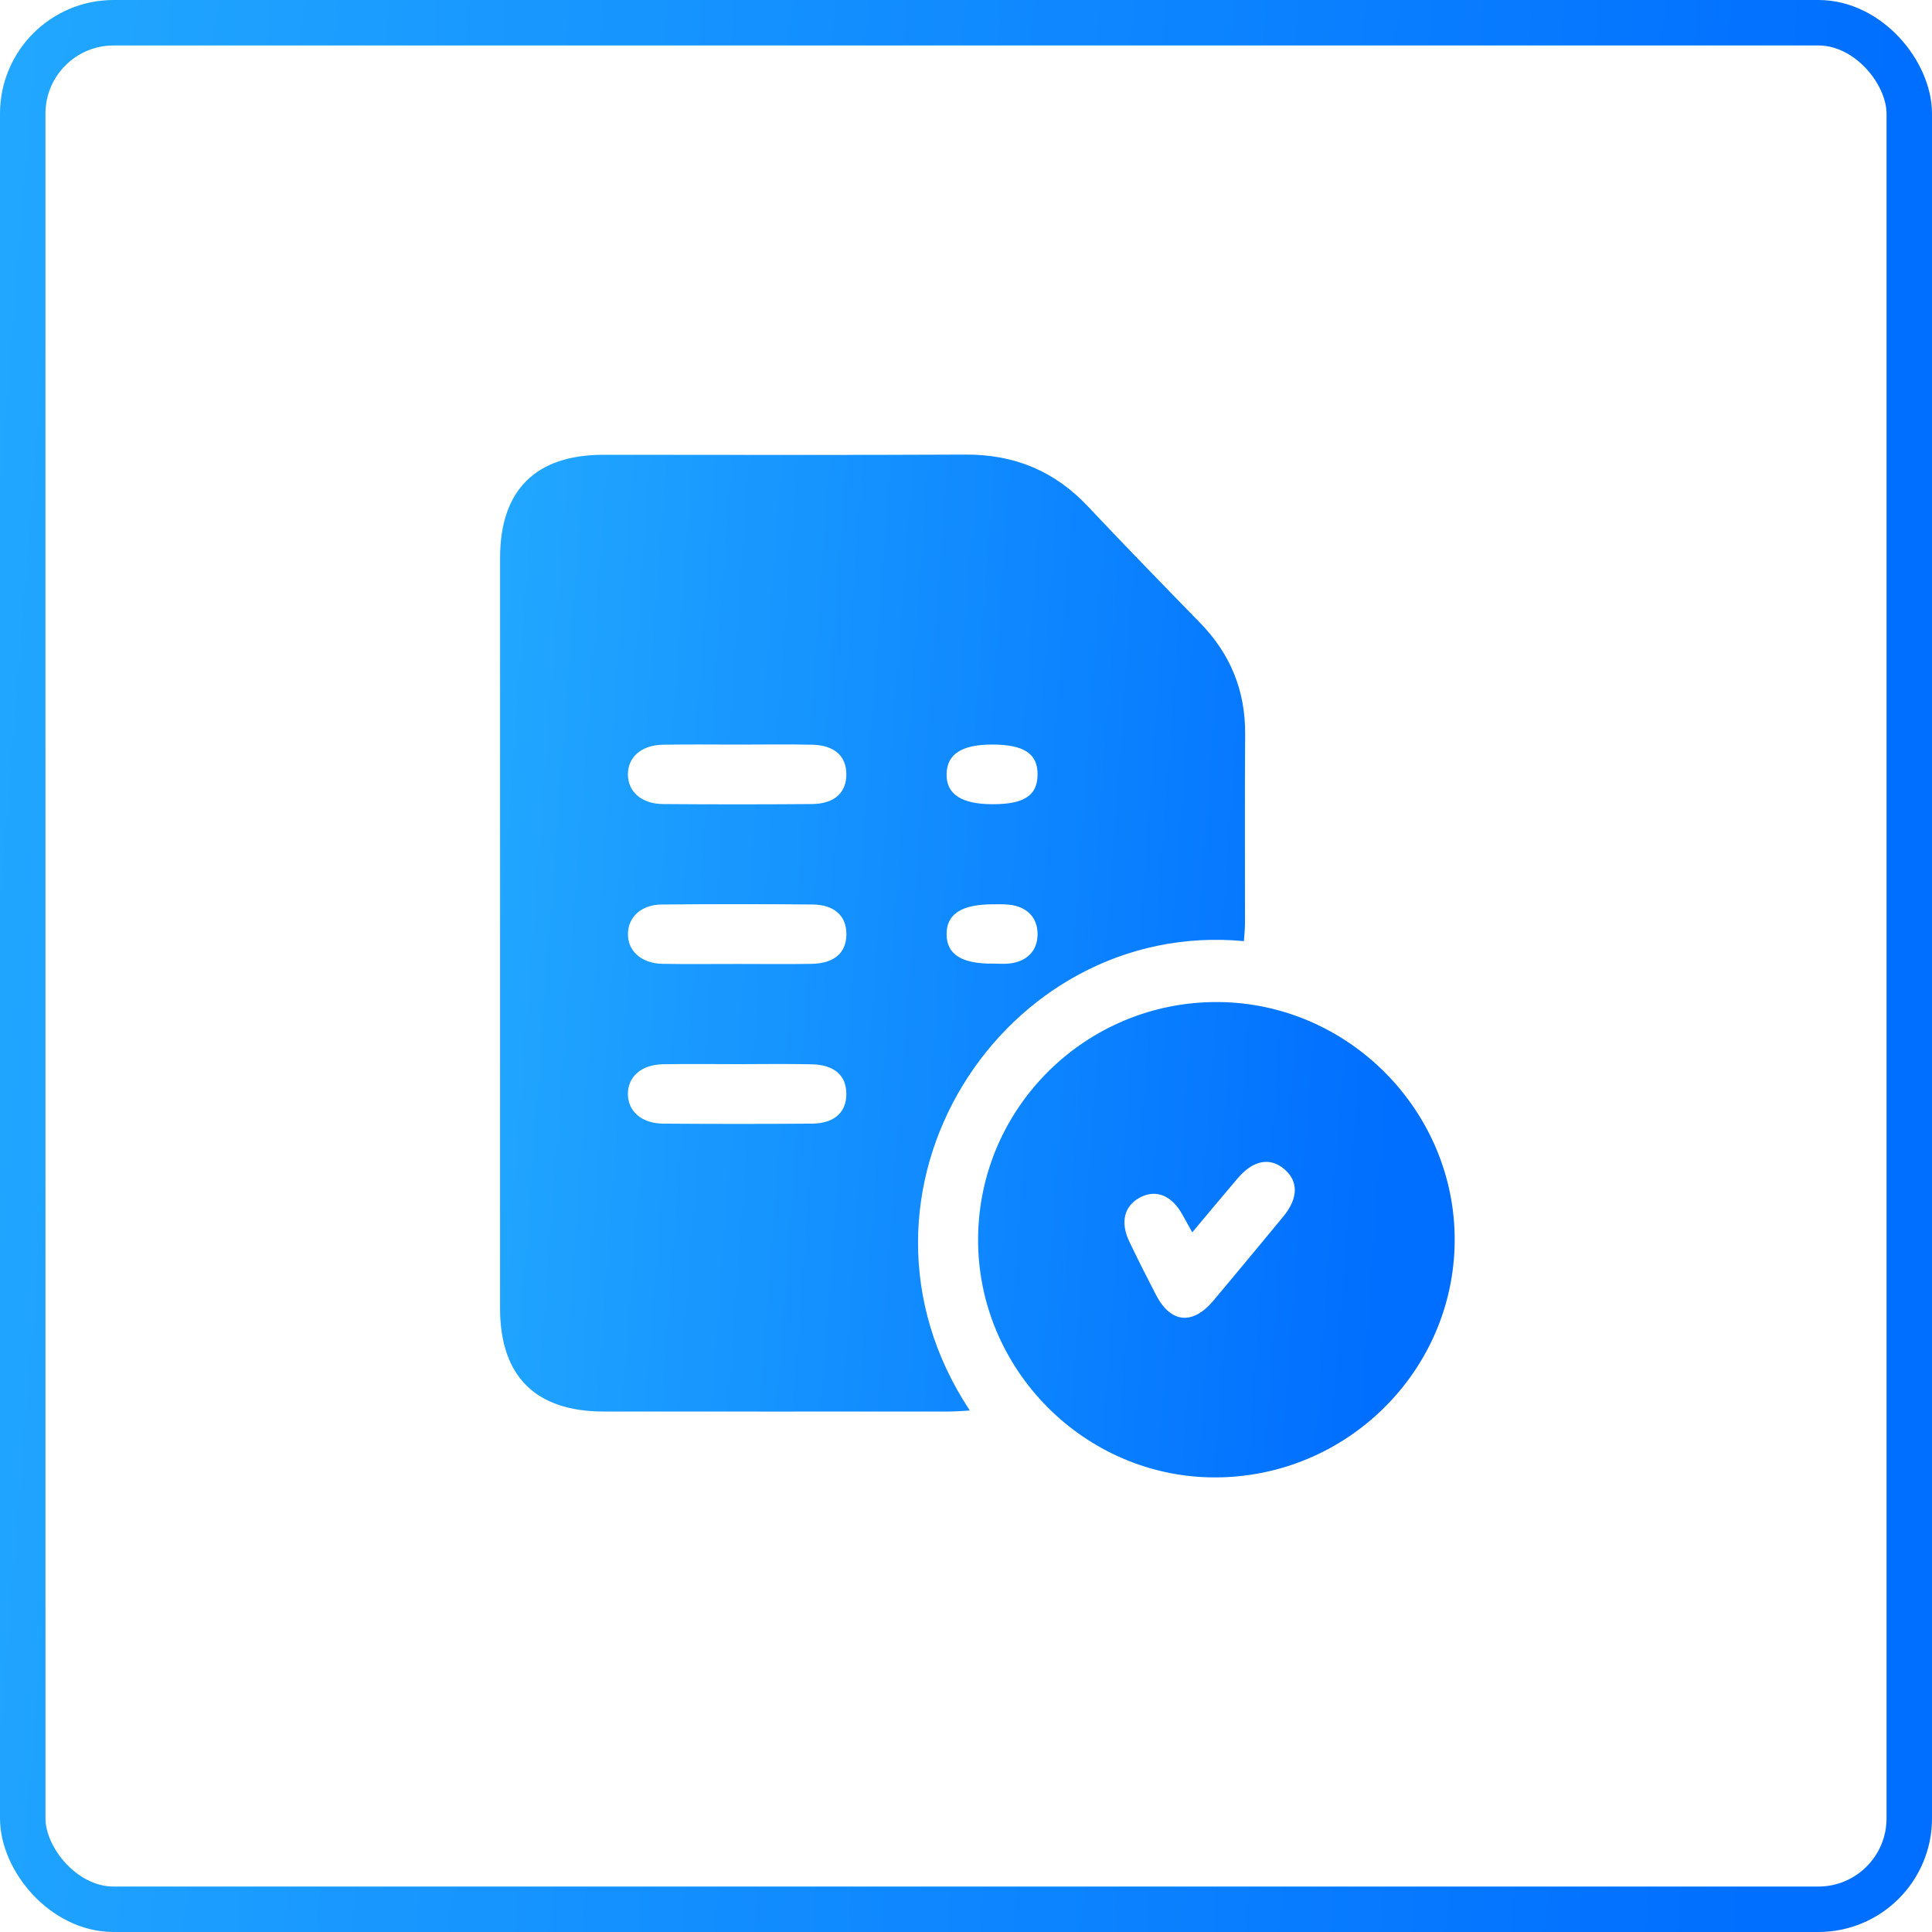
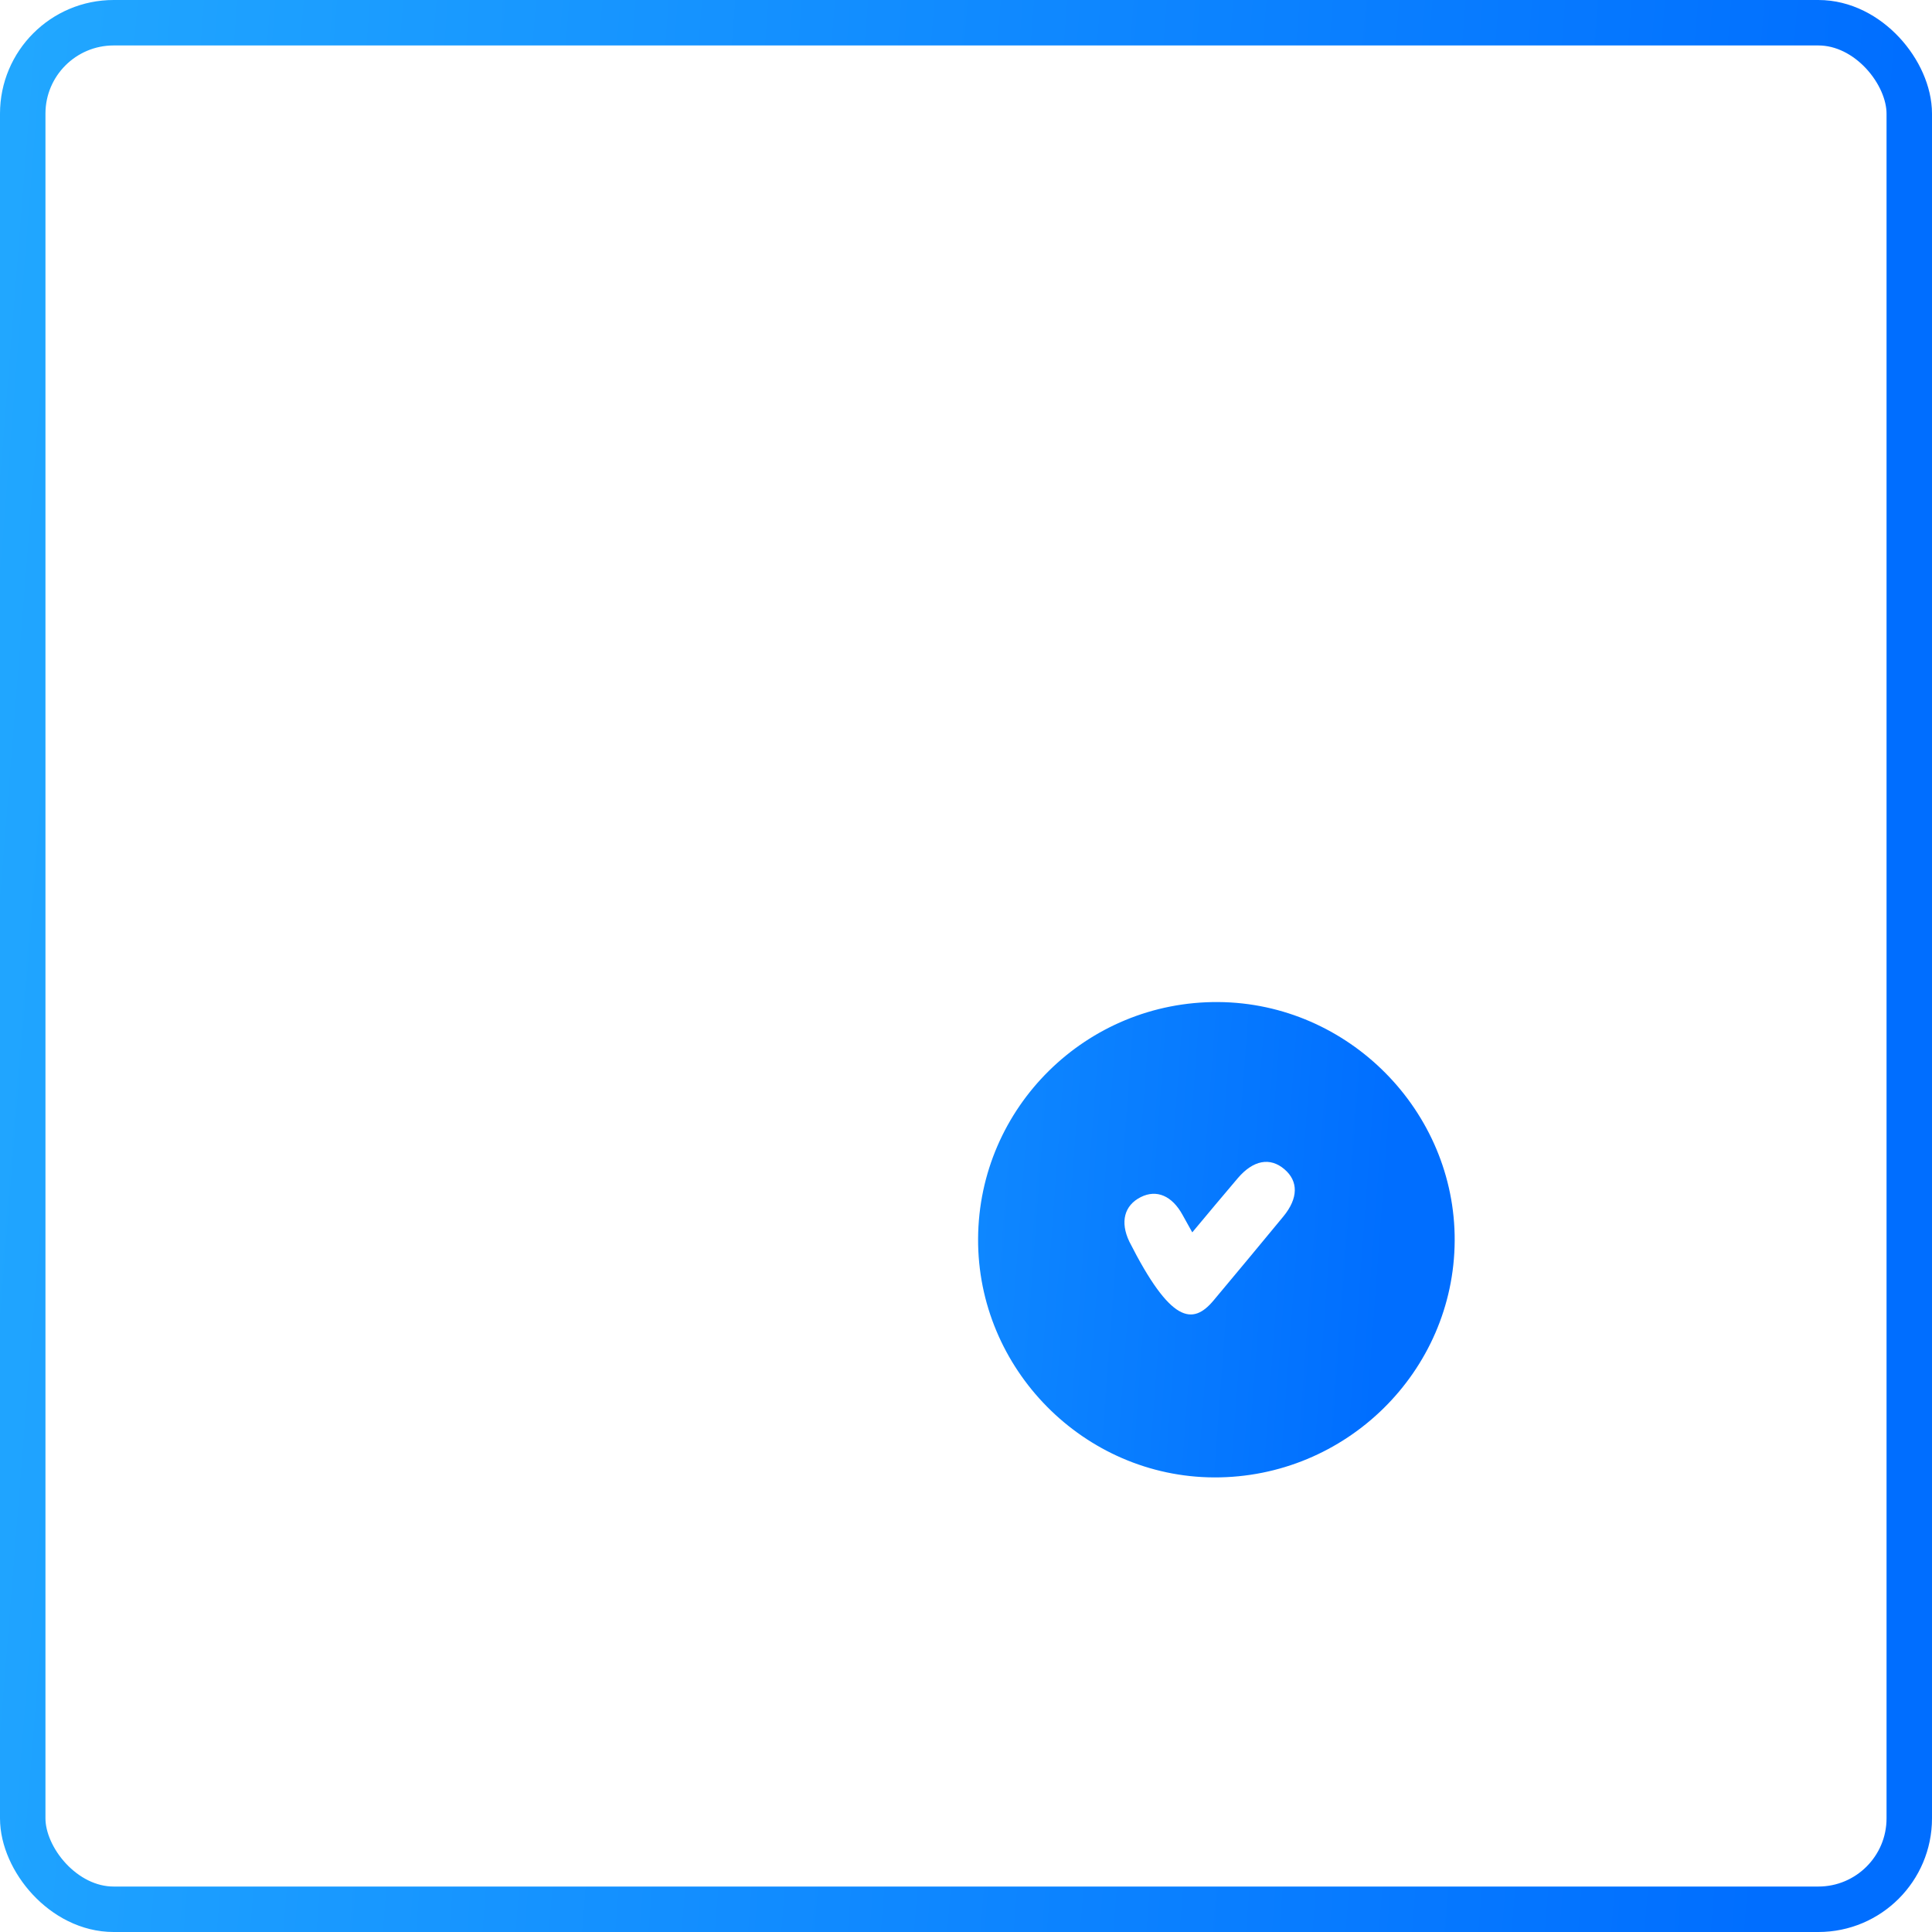
<svg xmlns="http://www.w3.org/2000/svg" width="85" height="85" viewBox="0 0 85 85" fill="none">
  <rect x="1" y="1" width="83" height="83" rx="4" stroke="url(#paint0_linear_579_20262)" stroke-width="2" />
-   <path d="M54.727 41.406C44.13 40.407 36.332 52.482 42.669 62.057C42.341 62.075 42.061 62.101 41.781 62.101C36.702 62.103 31.621 62.106 26.543 62.101C23.556 62.097 22.002 60.541 22 57.561C22 46.554 22 35.547 22.002 24.54C22.002 21.566 23.566 20.009 26.548 20.009C31.861 20.009 37.173 20.028 42.487 20C44.627 19.99 46.4 20.722 47.868 22.284C49.491 24.009 51.145 25.705 52.797 27.4C54.128 28.765 54.795 30.38 54.781 32.298C54.76 35.08 54.778 37.861 54.774 40.642C54.773 40.895 54.743 41.15 54.727 41.406ZM32.487 32.759C31.381 32.759 30.274 32.745 29.169 32.764C28.224 32.78 27.625 33.307 27.625 34.069C27.625 34.83 28.226 35.368 29.167 35.375C31.35 35.392 33.533 35.392 35.716 35.375C36.707 35.366 37.236 34.883 37.236 34.069C37.236 33.258 36.707 32.782 35.717 32.764C34.642 32.741 33.564 32.759 32.487 32.759ZM32.462 42.41C33.54 42.41 34.615 42.424 35.693 42.406C36.697 42.389 37.224 41.933 37.238 41.123C37.252 40.308 36.721 39.802 35.744 39.794C33.533 39.774 31.32 39.774 29.107 39.795C28.221 39.804 27.643 40.336 27.627 41.072C27.61 41.835 28.212 42.385 29.144 42.404C30.25 42.425 31.355 42.408 32.462 42.41ZM32.476 46.818C31.371 46.818 30.264 46.802 29.158 46.823C28.219 46.84 27.618 47.375 27.625 48.139C27.632 48.9 28.232 49.428 29.177 49.435C31.36 49.451 33.543 49.453 35.726 49.435C36.711 49.427 37.242 48.933 37.236 48.121C37.231 47.31 36.702 46.844 35.707 46.825C34.631 46.8 33.554 46.816 32.476 46.818ZM43.68 35.382C45.055 35.382 45.635 35.001 45.649 34.092C45.663 33.159 45.055 32.757 43.638 32.757C42.315 32.759 41.663 33.181 41.646 34.047C41.626 34.941 42.299 35.382 43.68 35.382ZM43.702 42.395C43.934 42.395 44.168 42.417 44.398 42.392C45.19 42.308 45.649 41.823 45.649 41.097C45.649 40.371 45.186 39.888 44.396 39.802C44.167 39.778 43.932 39.786 43.701 39.786C42.311 39.783 41.644 40.21 41.646 41.099C41.646 41.988 42.313 42.413 43.702 42.395Z" fill="url(#paint1_linear_579_20262)" />
-   <path d="M53.415 65C47.693 64.977 43 60.23 43.032 54.494C43.063 48.712 47.802 44.045 53.599 44.086C59.324 44.126 64.03 48.88 64 54.592C63.968 60.344 59.214 65.021 53.415 65ZM52.455 54.219C52.276 53.898 52.152 53.678 52.031 53.457C51.567 52.607 50.885 52.315 50.184 52.67C49.466 53.034 49.272 53.759 49.685 54.624C50.062 55.413 50.456 56.193 50.859 56.969C51.505 58.217 52.472 58.311 53.387 57.22C54.417 55.99 55.442 54.757 56.462 53.52C57.122 52.719 57.131 51.967 56.504 51.437C55.878 50.906 55.142 51.038 54.466 51.825C53.809 52.593 53.166 53.371 52.455 54.219Z" fill="url(#paint2_linear_579_20262)" />
+   <path d="M53.415 65C47.693 64.977 43 60.23 43.032 54.494C43.063 48.712 47.802 44.045 53.599 44.086C59.324 44.126 64.03 48.88 64 54.592C63.968 60.344 59.214 65.021 53.415 65ZM52.455 54.219C52.276 53.898 52.152 53.678 52.031 53.457C51.567 52.607 50.885 52.315 50.184 52.67C49.466 53.034 49.272 53.759 49.685 54.624C51.505 58.217 52.472 58.311 53.387 57.22C54.417 55.99 55.442 54.757 56.462 53.52C57.122 52.719 57.131 51.967 56.504 51.437C55.878 50.906 55.142 51.038 54.466 51.825C53.809 52.593 53.166 53.371 52.455 54.219Z" fill="url(#paint2_linear_579_20262)" />
  <defs>
    <linearGradient id="paint0_linear_579_20262" x1="-17.586" y1="-24.083" x2="85.457" y2="-15.909" gradientUnits="userSpaceOnUse">
      <stop stop-color="#29B5FF" />
      <stop offset="1" stop-color="#006EFF" />
    </linearGradient>
    <linearGradient id="paint1_linear_579_20262" x1="13.31" y1="7.25" x2="64.267" y2="11.023" gradientUnits="userSpaceOnUse">
      <stop stop-color="#29B5FF" />
      <stop offset="1" stop-color="#006EFF" />
    </linearGradient>
    <linearGradient id="paint2_linear_579_20262" x1="13.31" y1="7.25" x2="64.267" y2="11.023" gradientUnits="userSpaceOnUse">
      <stop stop-color="#29B5FF" />
      <stop offset="1" stop-color="#006EFF" />
    </linearGradient>
  </defs>
</svg>